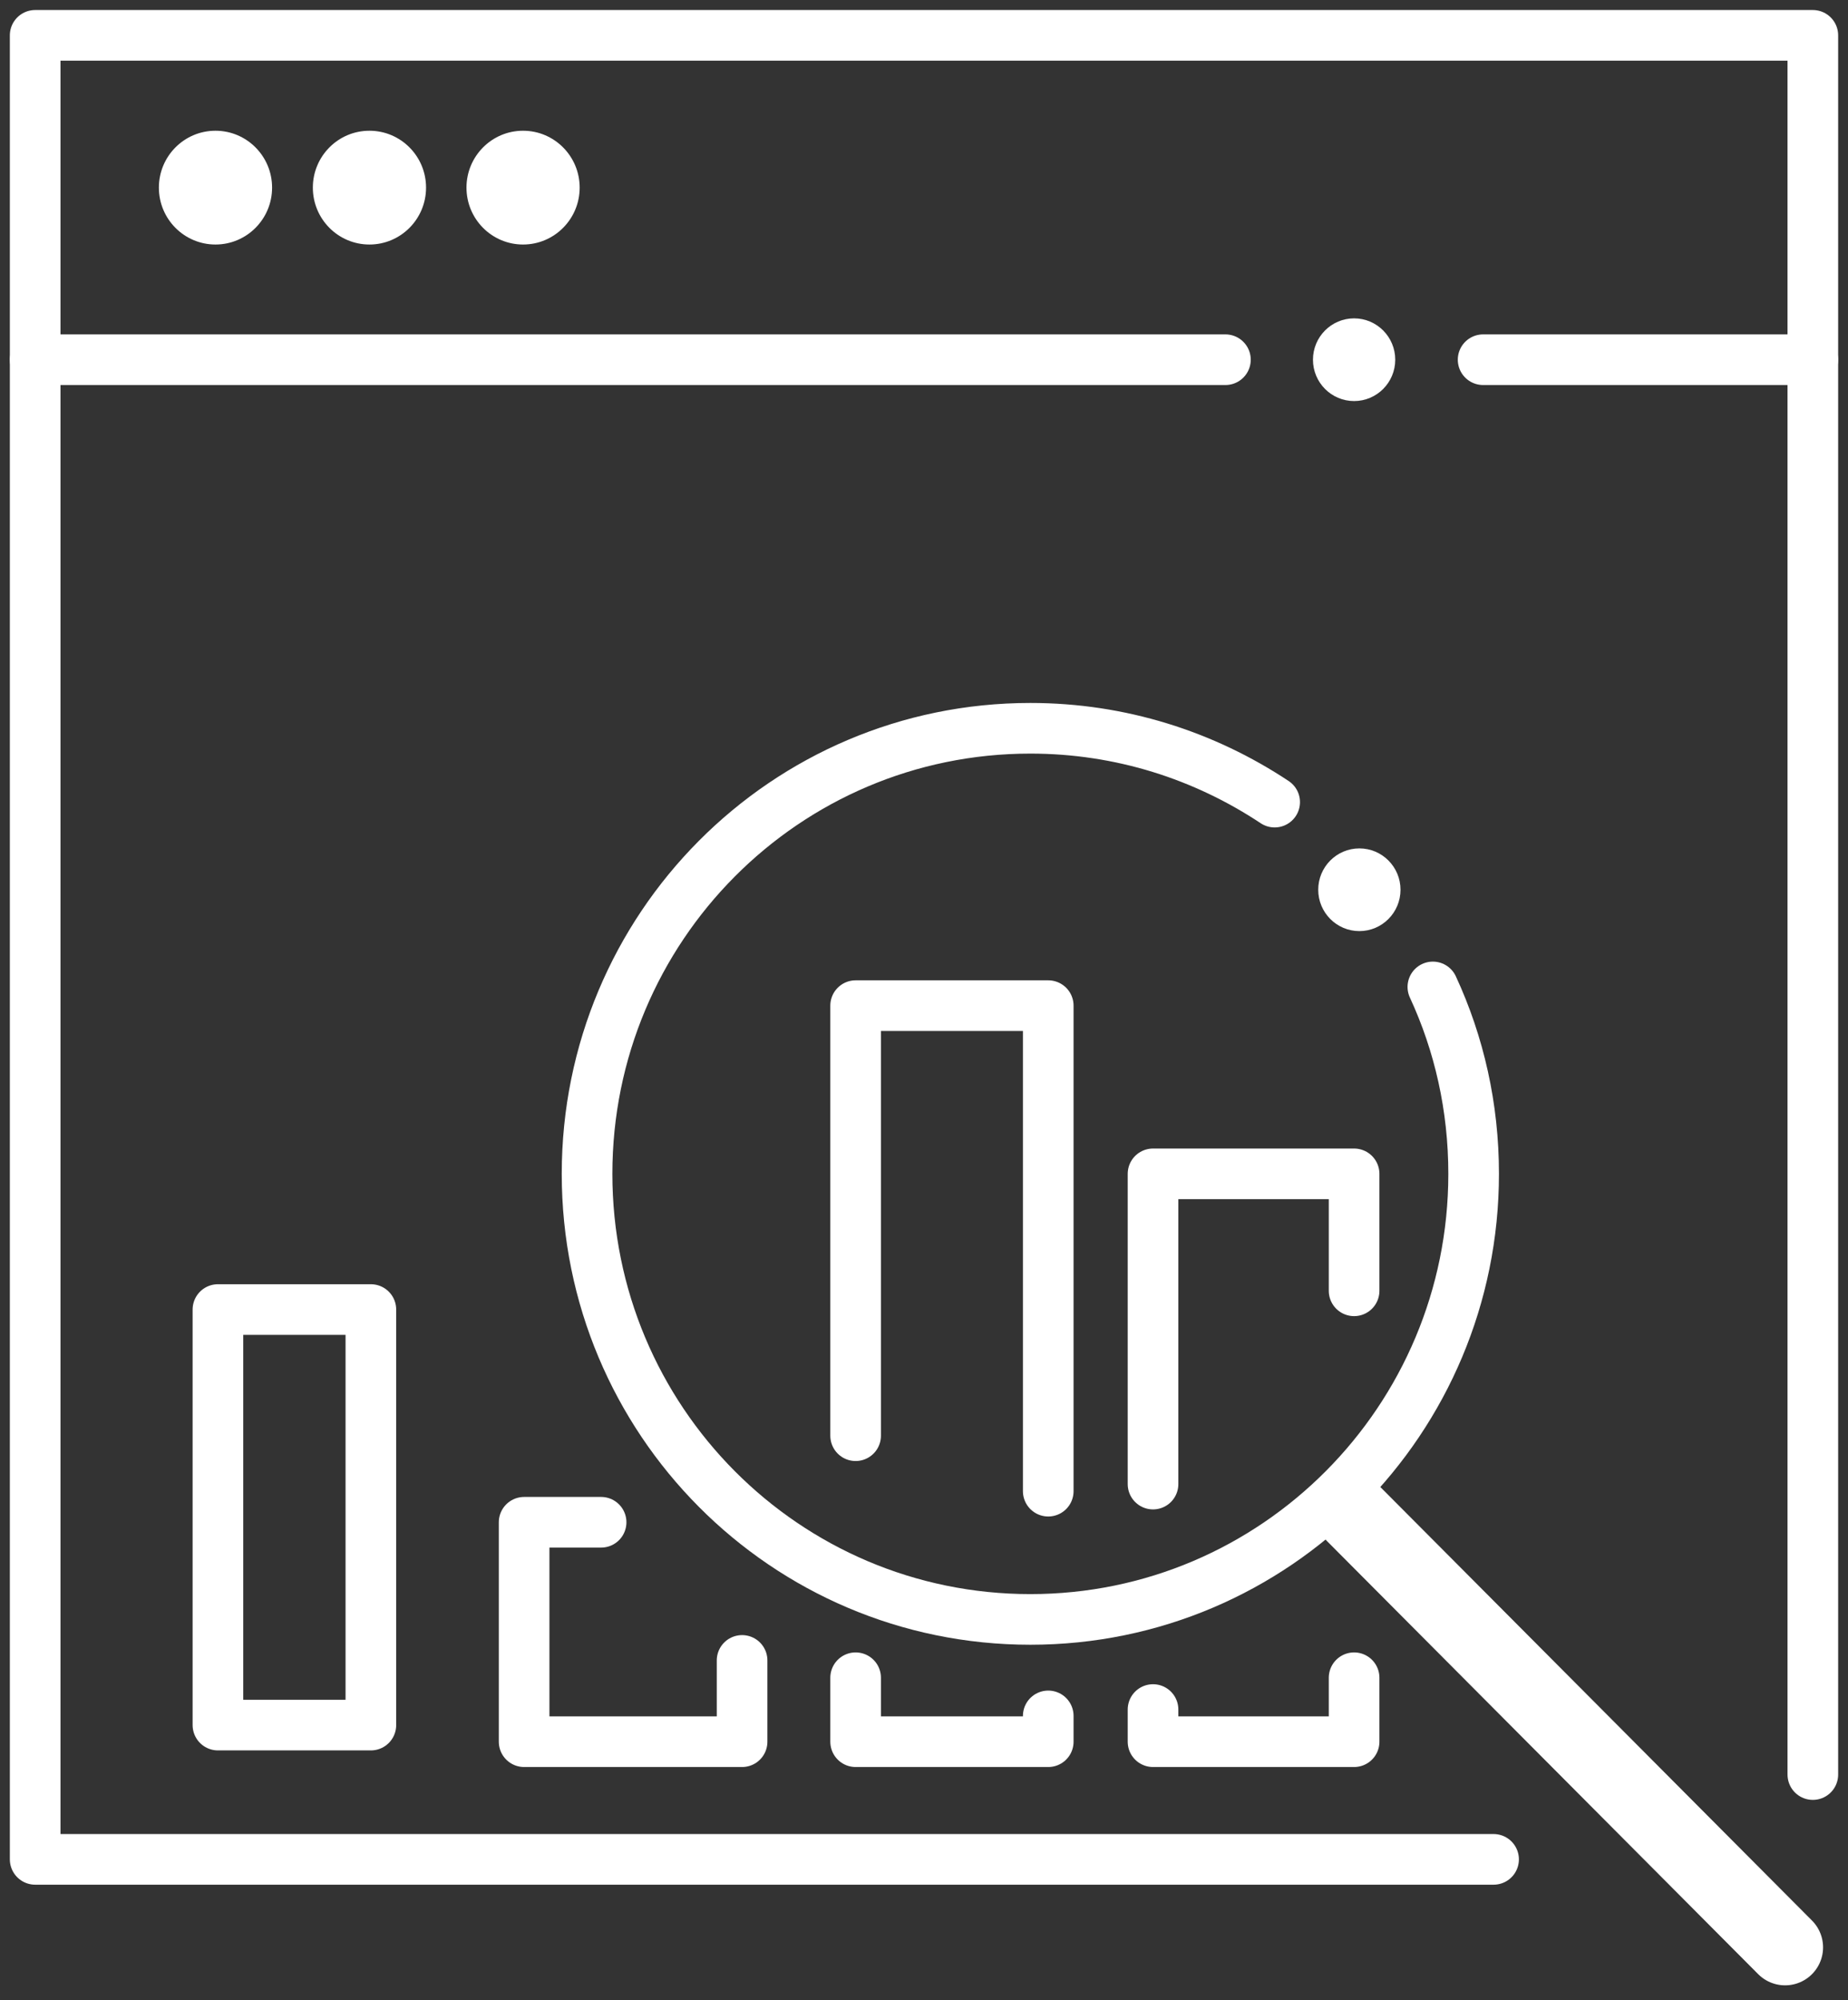
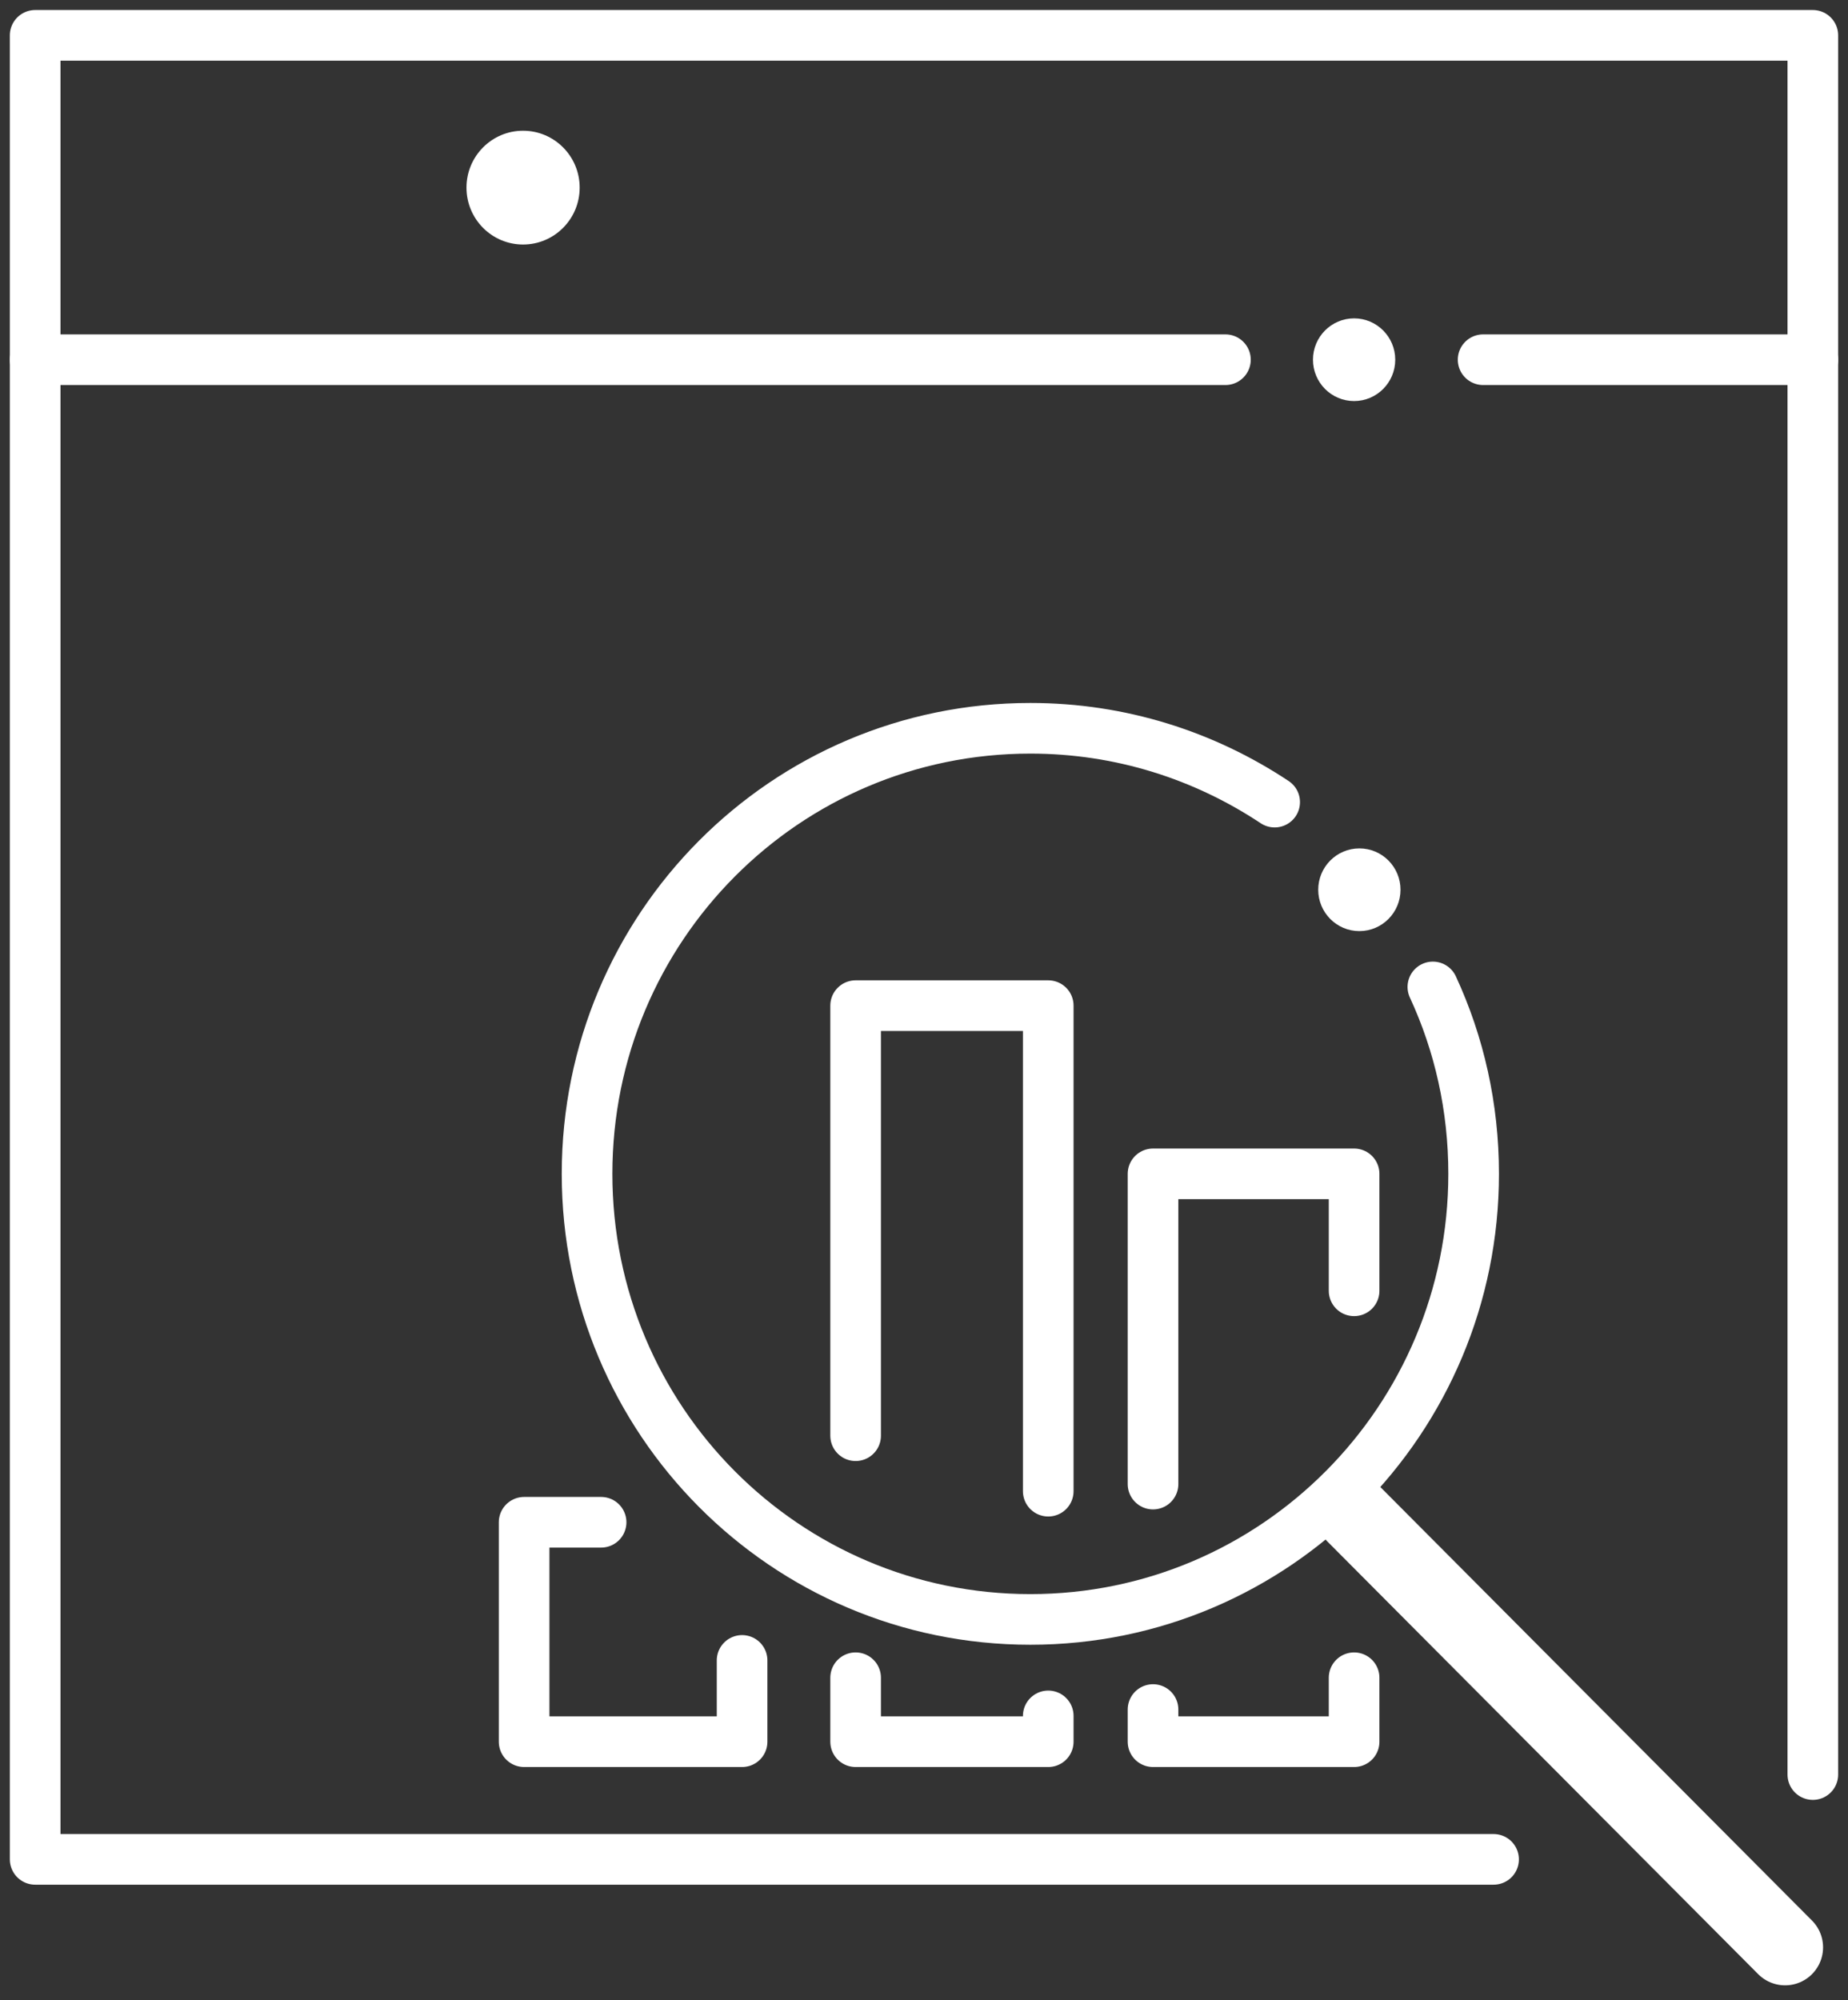
<svg xmlns="http://www.w3.org/2000/svg" width="73" height="79" viewBox="0 0 73 79" fill="none">
  <rect x="0" y="0" width="73" height="79" fill="#333333" stroke="none" />
  <g clip-path="url(#clip0_375_394)">
    <path d="M56.601 38.977C57.642 41.223 58.212 43.721 58.212 46.359C58.212 56.072 50.38 63.956 40.701 63.956C31.022 63.956 23.19 56.086 23.19 46.359C23.19 36.632 31.022 28.762 40.701 28.762C44.27 28.762 47.575 29.836 50.352 31.678" stroke="white" stroke-width="2" stroke-linecap="round" stroke-linejoin="round" />
    <path d="M53.49 59.812L70.515 76.907" stroke="white" stroke-width="3" stroke-linecap="round" stroke-linejoin="round" />
    <path d="M59 73.432H1.389V1.396H71.611V70.083" stroke="white" stroke-width="2" stroke-linecap="round" stroke-linejoin="round" />
-     <path d="M14.65 51.718H8.609V68.129H14.65V51.718Z" stroke="white" stroke-width="2" stroke-linecap="round" stroke-linejoin="round" />
    <path d="M29.314 65.575V68.785H20.704V60.119H23.745" stroke="white" stroke-width="2" stroke-linecap="round" stroke-linejoin="round" />
    <path d="M41.408 67.766V68.785H33.799V66.259" stroke="white" stroke-width="2" stroke-linecap="round" stroke-linejoin="round" />
    <path d="M33.799 56.7V39.716H41.408V58.891" stroke="white" stroke-width="2" stroke-linecap="round" stroke-linejoin="round" />
    <path d="M45.547 58.611V46.359H53.49V50.978" stroke="white" stroke-width="2" stroke-linecap="round" stroke-linejoin="round" />
    <path d="M53.49 66.259V68.785H45.547V67.515" stroke="white" stroke-width="2" stroke-linecap="round" stroke-linejoin="round" />
    <path d="M58.586 14.206H71.611" stroke="white" stroke-width="2" stroke-linecap="round" stroke-linejoin="round" />
    <path d="M1.389 14.206H48.407" stroke="white" stroke-width="2" stroke-linecap="round" stroke-linejoin="round" />
-     <path d="M8.512 9.657C9.747 9.657 10.748 8.651 10.748 7.41C10.748 6.169 9.747 5.163 8.512 5.163C7.277 5.163 6.276 6.169 6.276 7.41C6.276 8.651 7.277 9.657 8.512 9.657Z" fill="white" />
-     <path d="M14.594 9.657C15.829 9.657 16.83 8.651 16.83 7.41C16.83 6.169 15.829 5.163 14.594 5.163C13.359 5.163 12.358 6.169 12.358 7.41C12.358 8.651 13.359 9.657 14.594 9.657Z" fill="white" />
    <path d="M20.662 9.657C21.897 9.657 22.898 8.651 22.898 7.41C22.898 6.169 21.897 5.163 20.662 5.163C19.428 5.163 18.427 6.169 18.427 7.41C18.427 8.651 19.428 9.657 20.662 9.657Z" fill="white" />
    <path d="M53.698 36.772C54.595 36.772 55.323 36.041 55.323 35.139C55.323 34.237 54.595 33.506 53.698 33.506C52.801 33.506 52.073 34.237 52.073 35.139C52.073 36.041 52.801 36.772 53.698 36.772Z" fill="white" />
    <path d="M53.49 15.839C54.387 15.839 55.115 15.108 55.115 14.206C55.115 13.305 54.387 12.573 53.49 12.573C52.593 12.573 51.865 13.305 51.865 14.206C51.865 15.108 52.593 15.839 53.49 15.839Z" fill="white" />
  </g>
  <defs>
    <clipPath id="clip0_375_394">
      <rect width="73" height="79" fill="white" />
    </clipPath>
  </defs>
</svg>